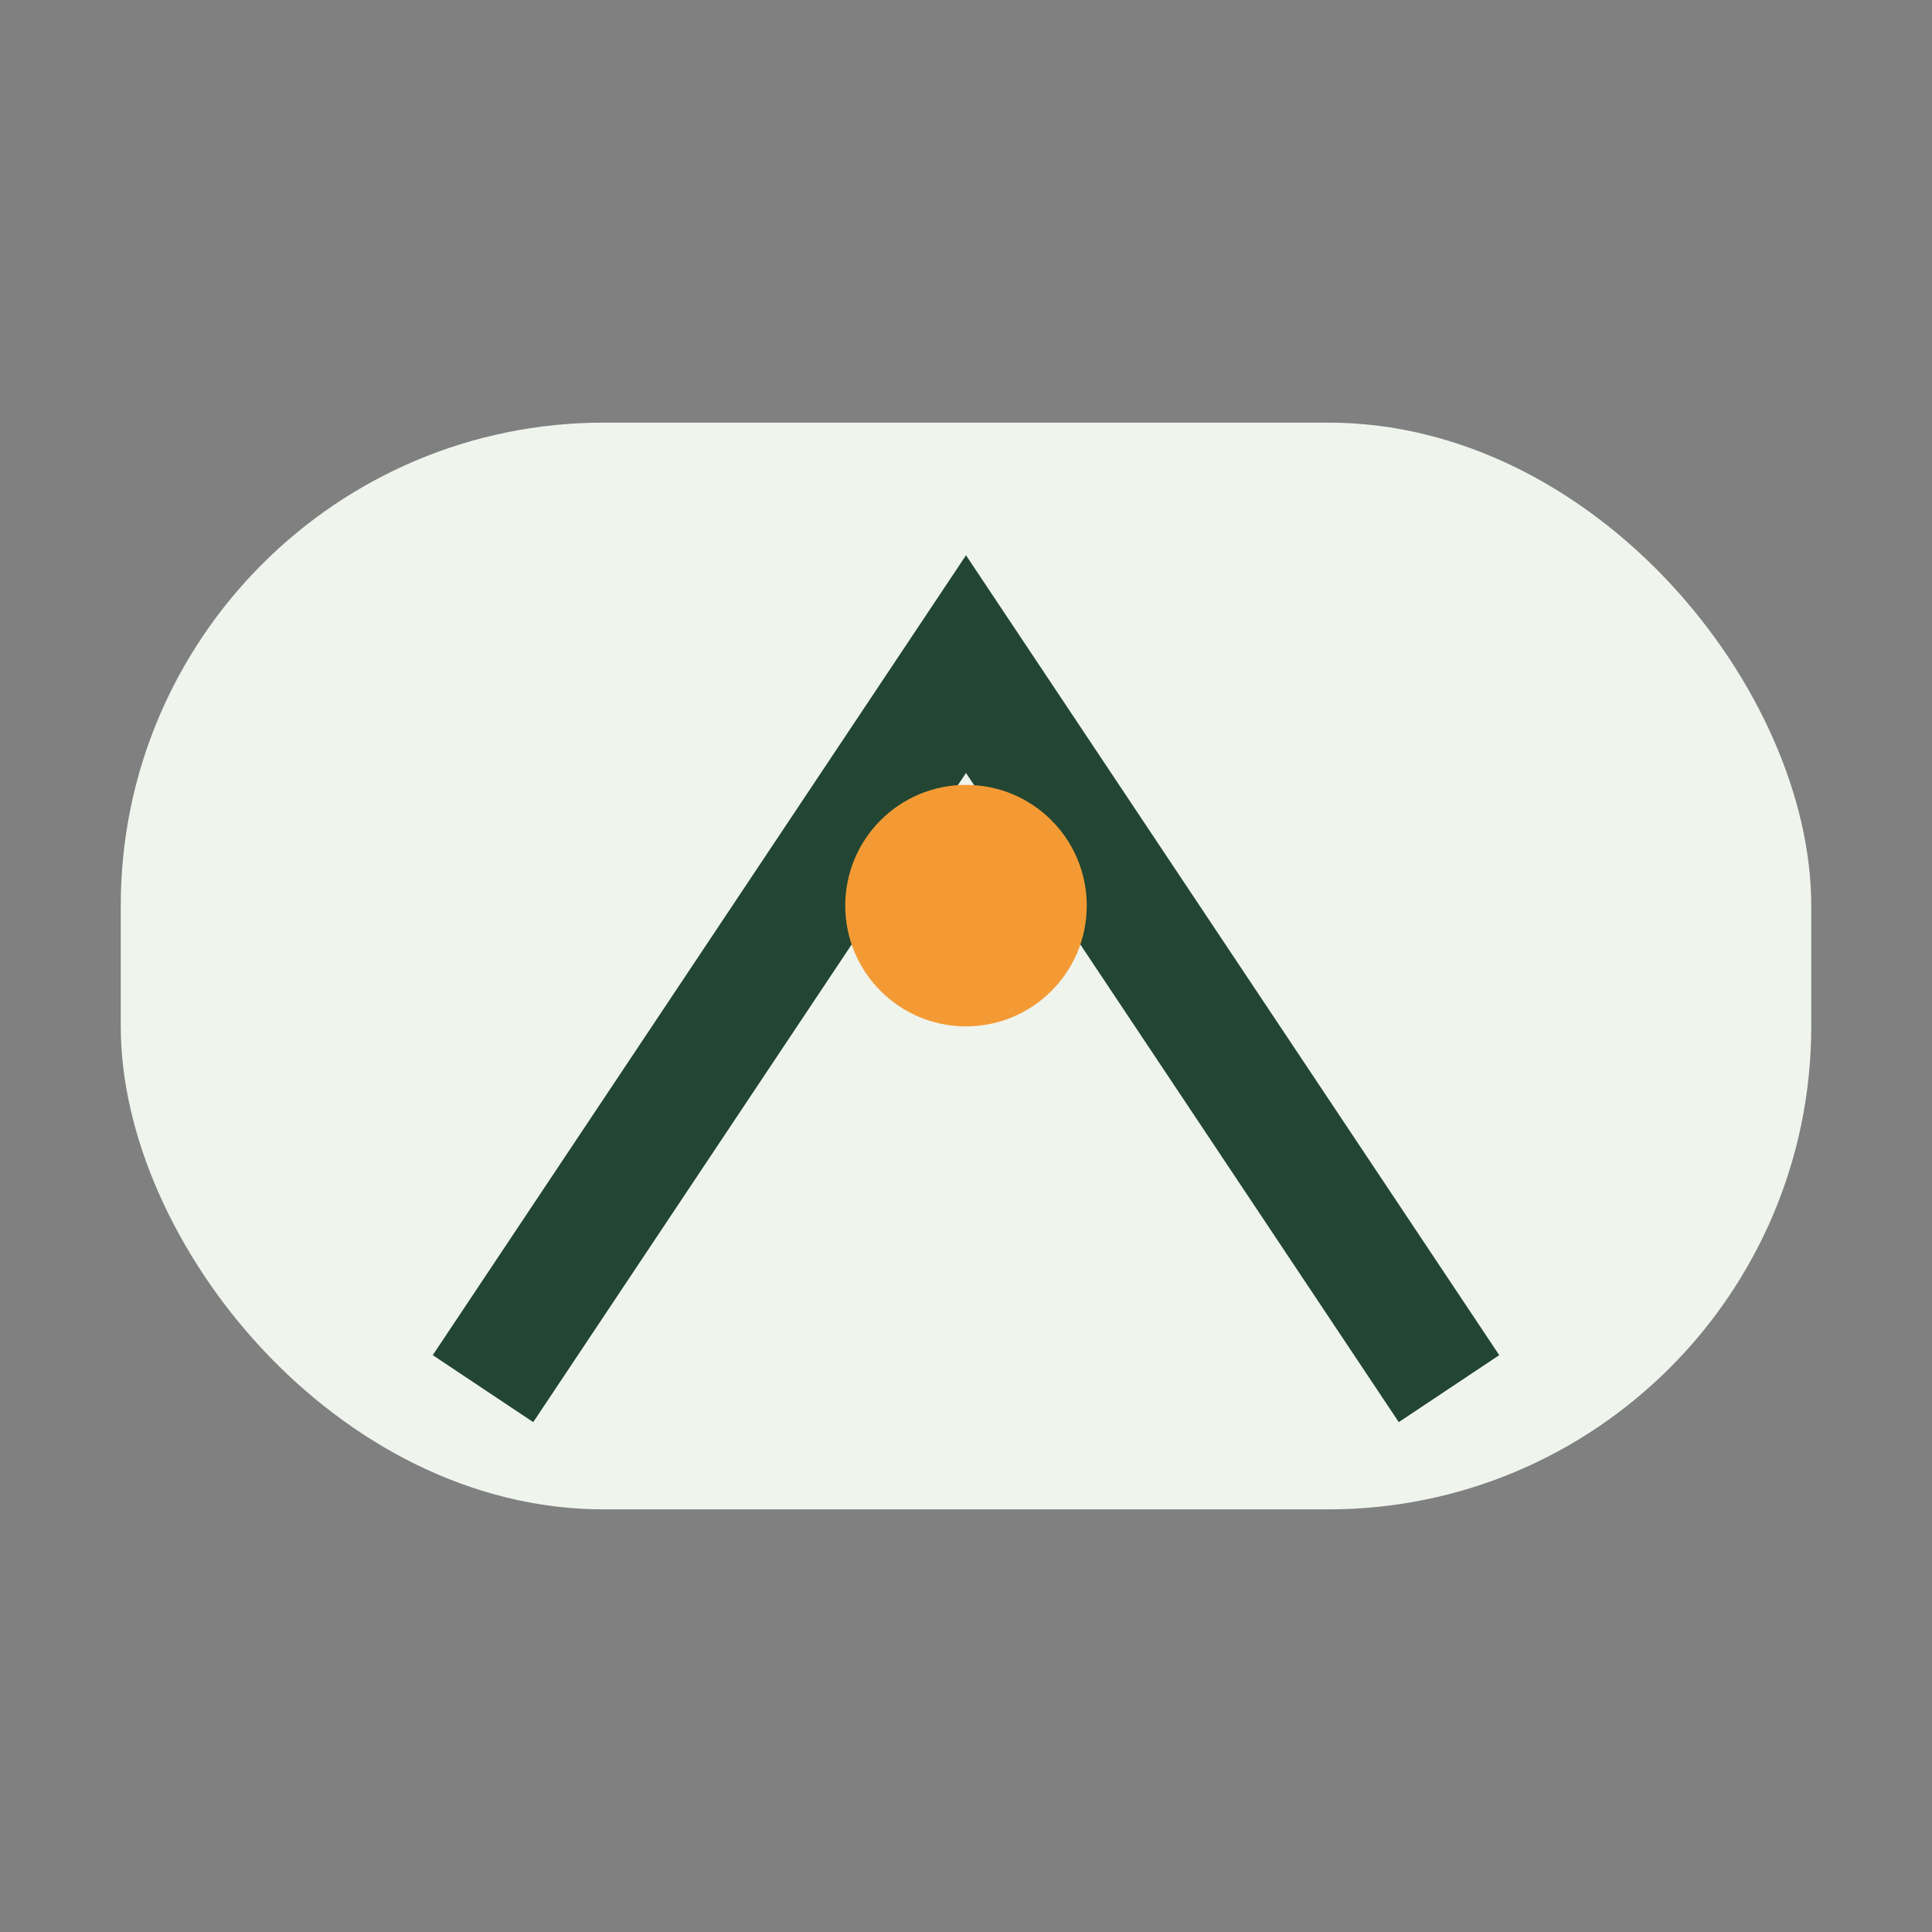
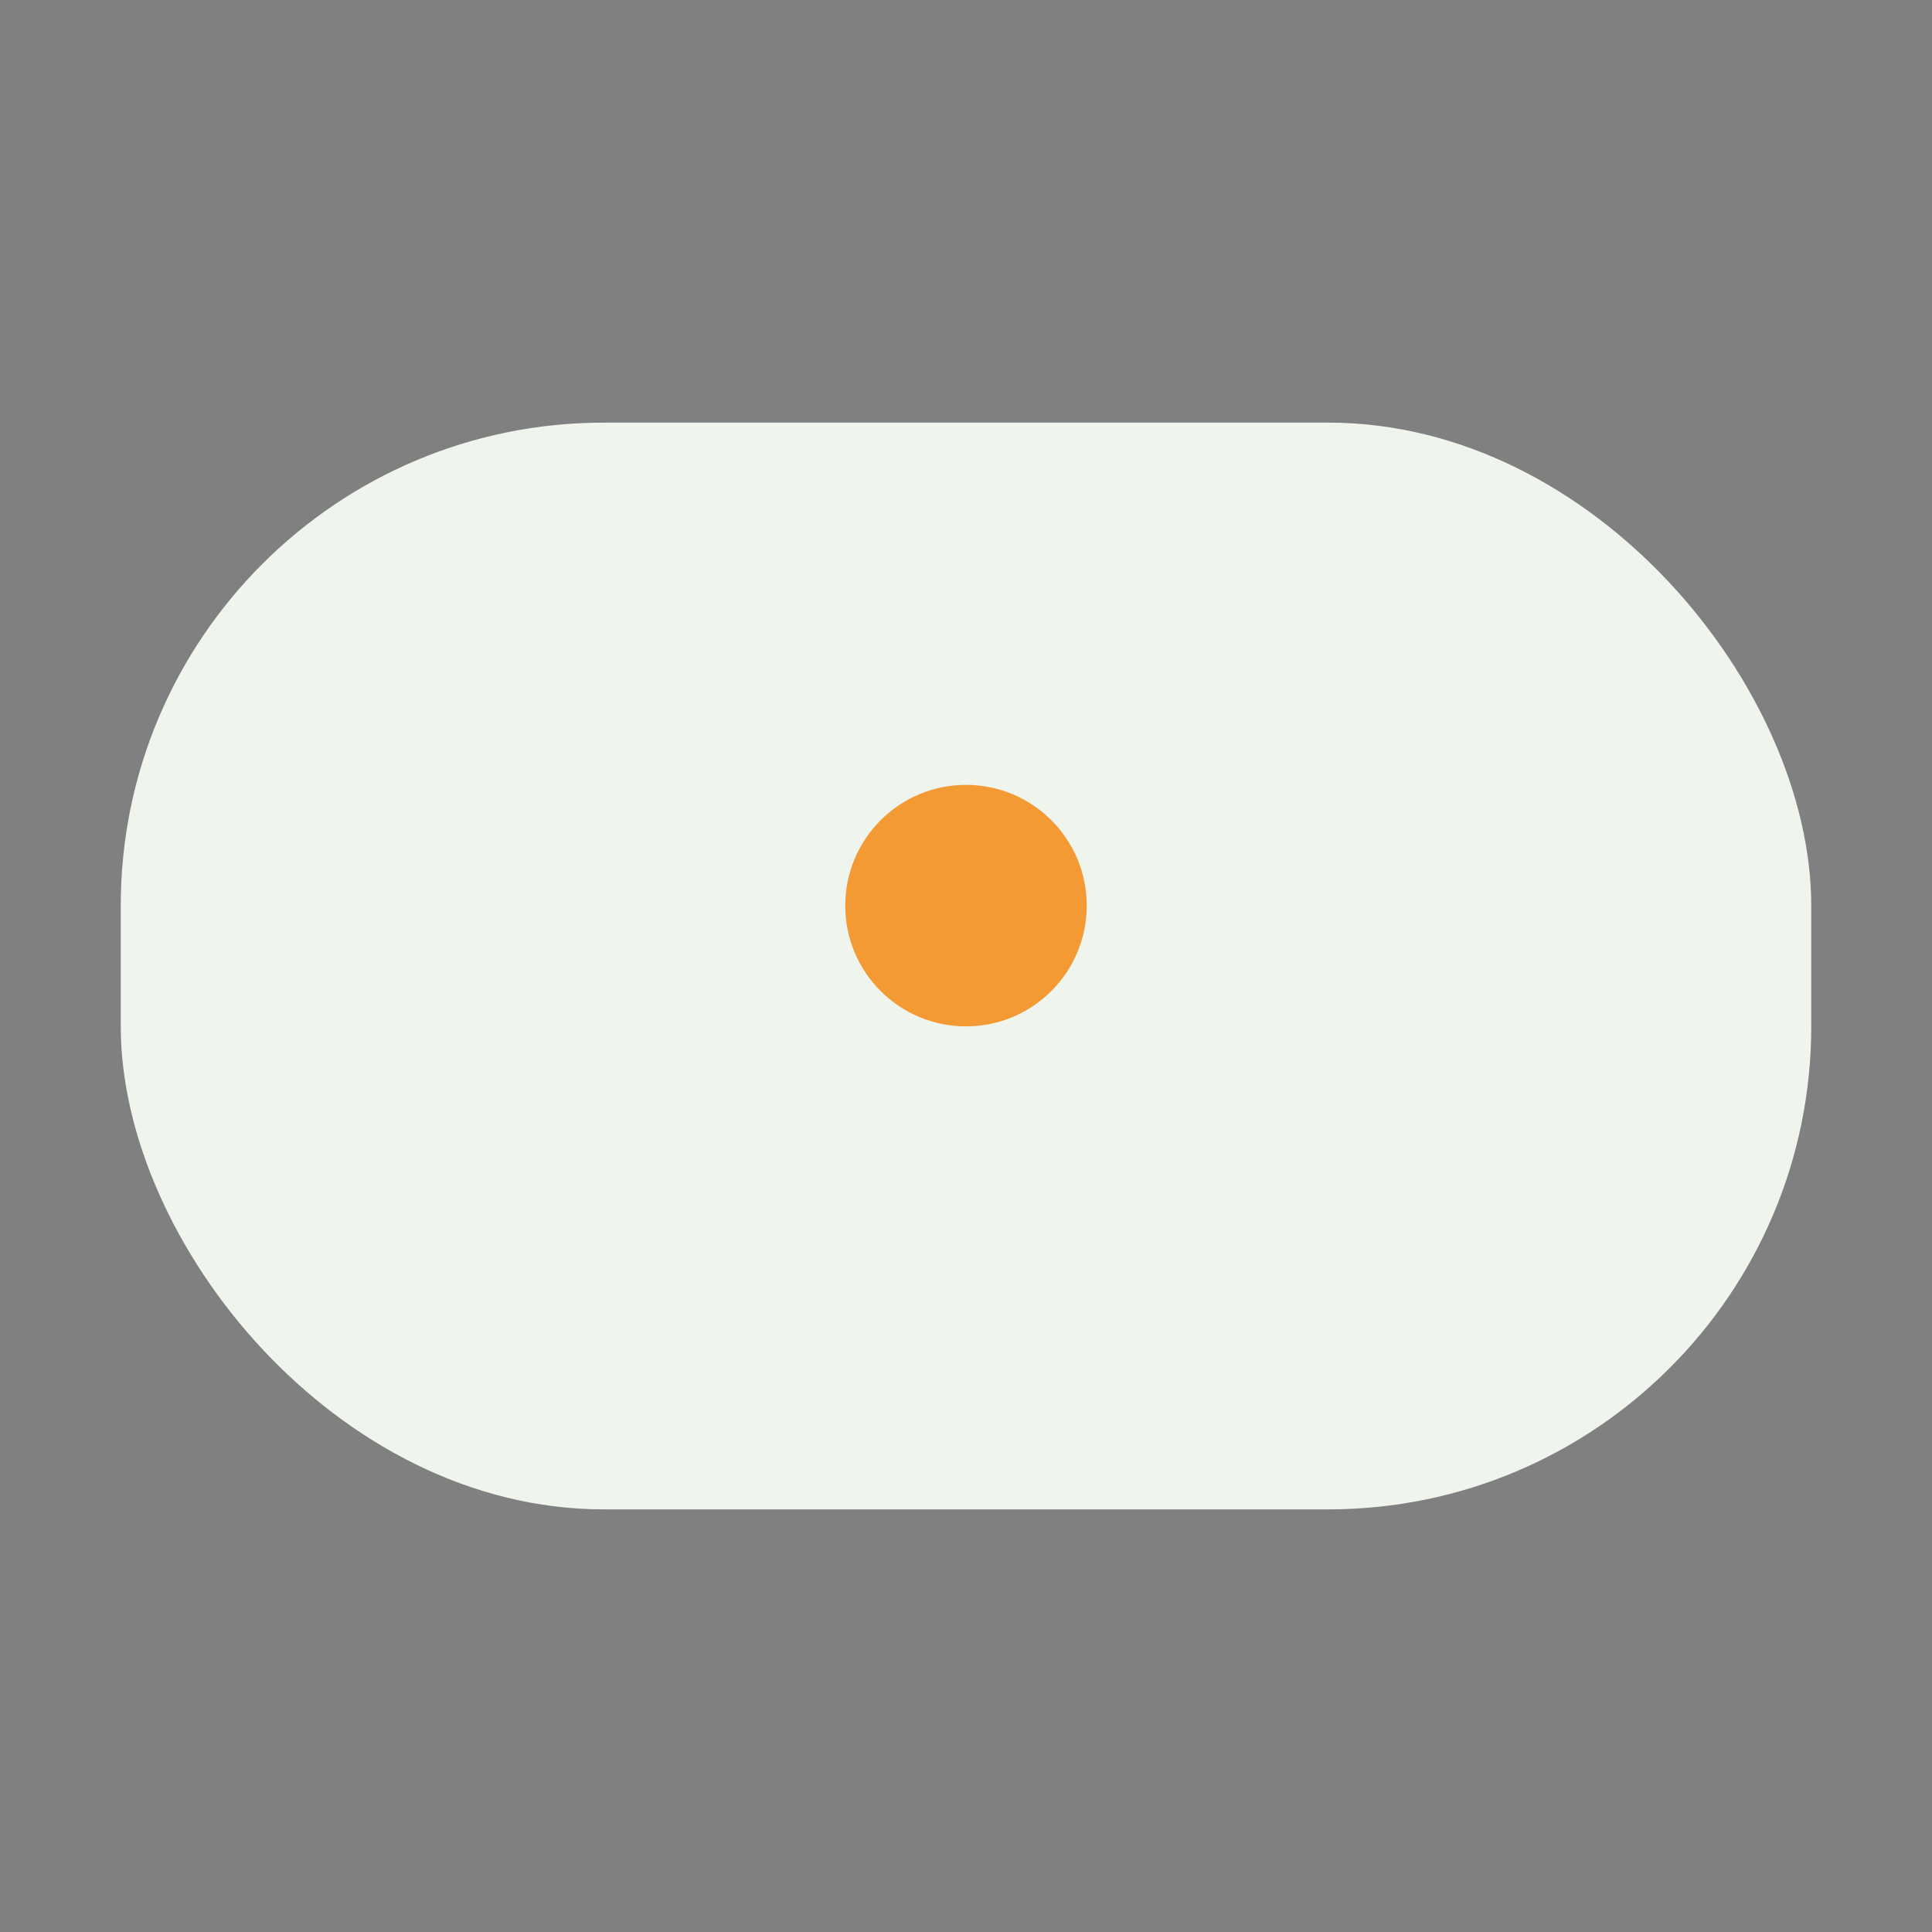
<svg xmlns="http://www.w3.org/2000/svg" width="32" height="32" viewBox="0 0 32 32">
  <rect x="0" y="0" width="32" height="32" fill="#808080" stroke="none" />
  <rect x="2" y="7" width="28" height="18" rx="8" fill="#EFF4ED" />
-   <path d="M8 23l8-12 8 12" stroke="#224632" stroke-width="2" fill="none" />
  <circle cx="16" cy="15" r="2" fill="#F49A35" />
</svg>